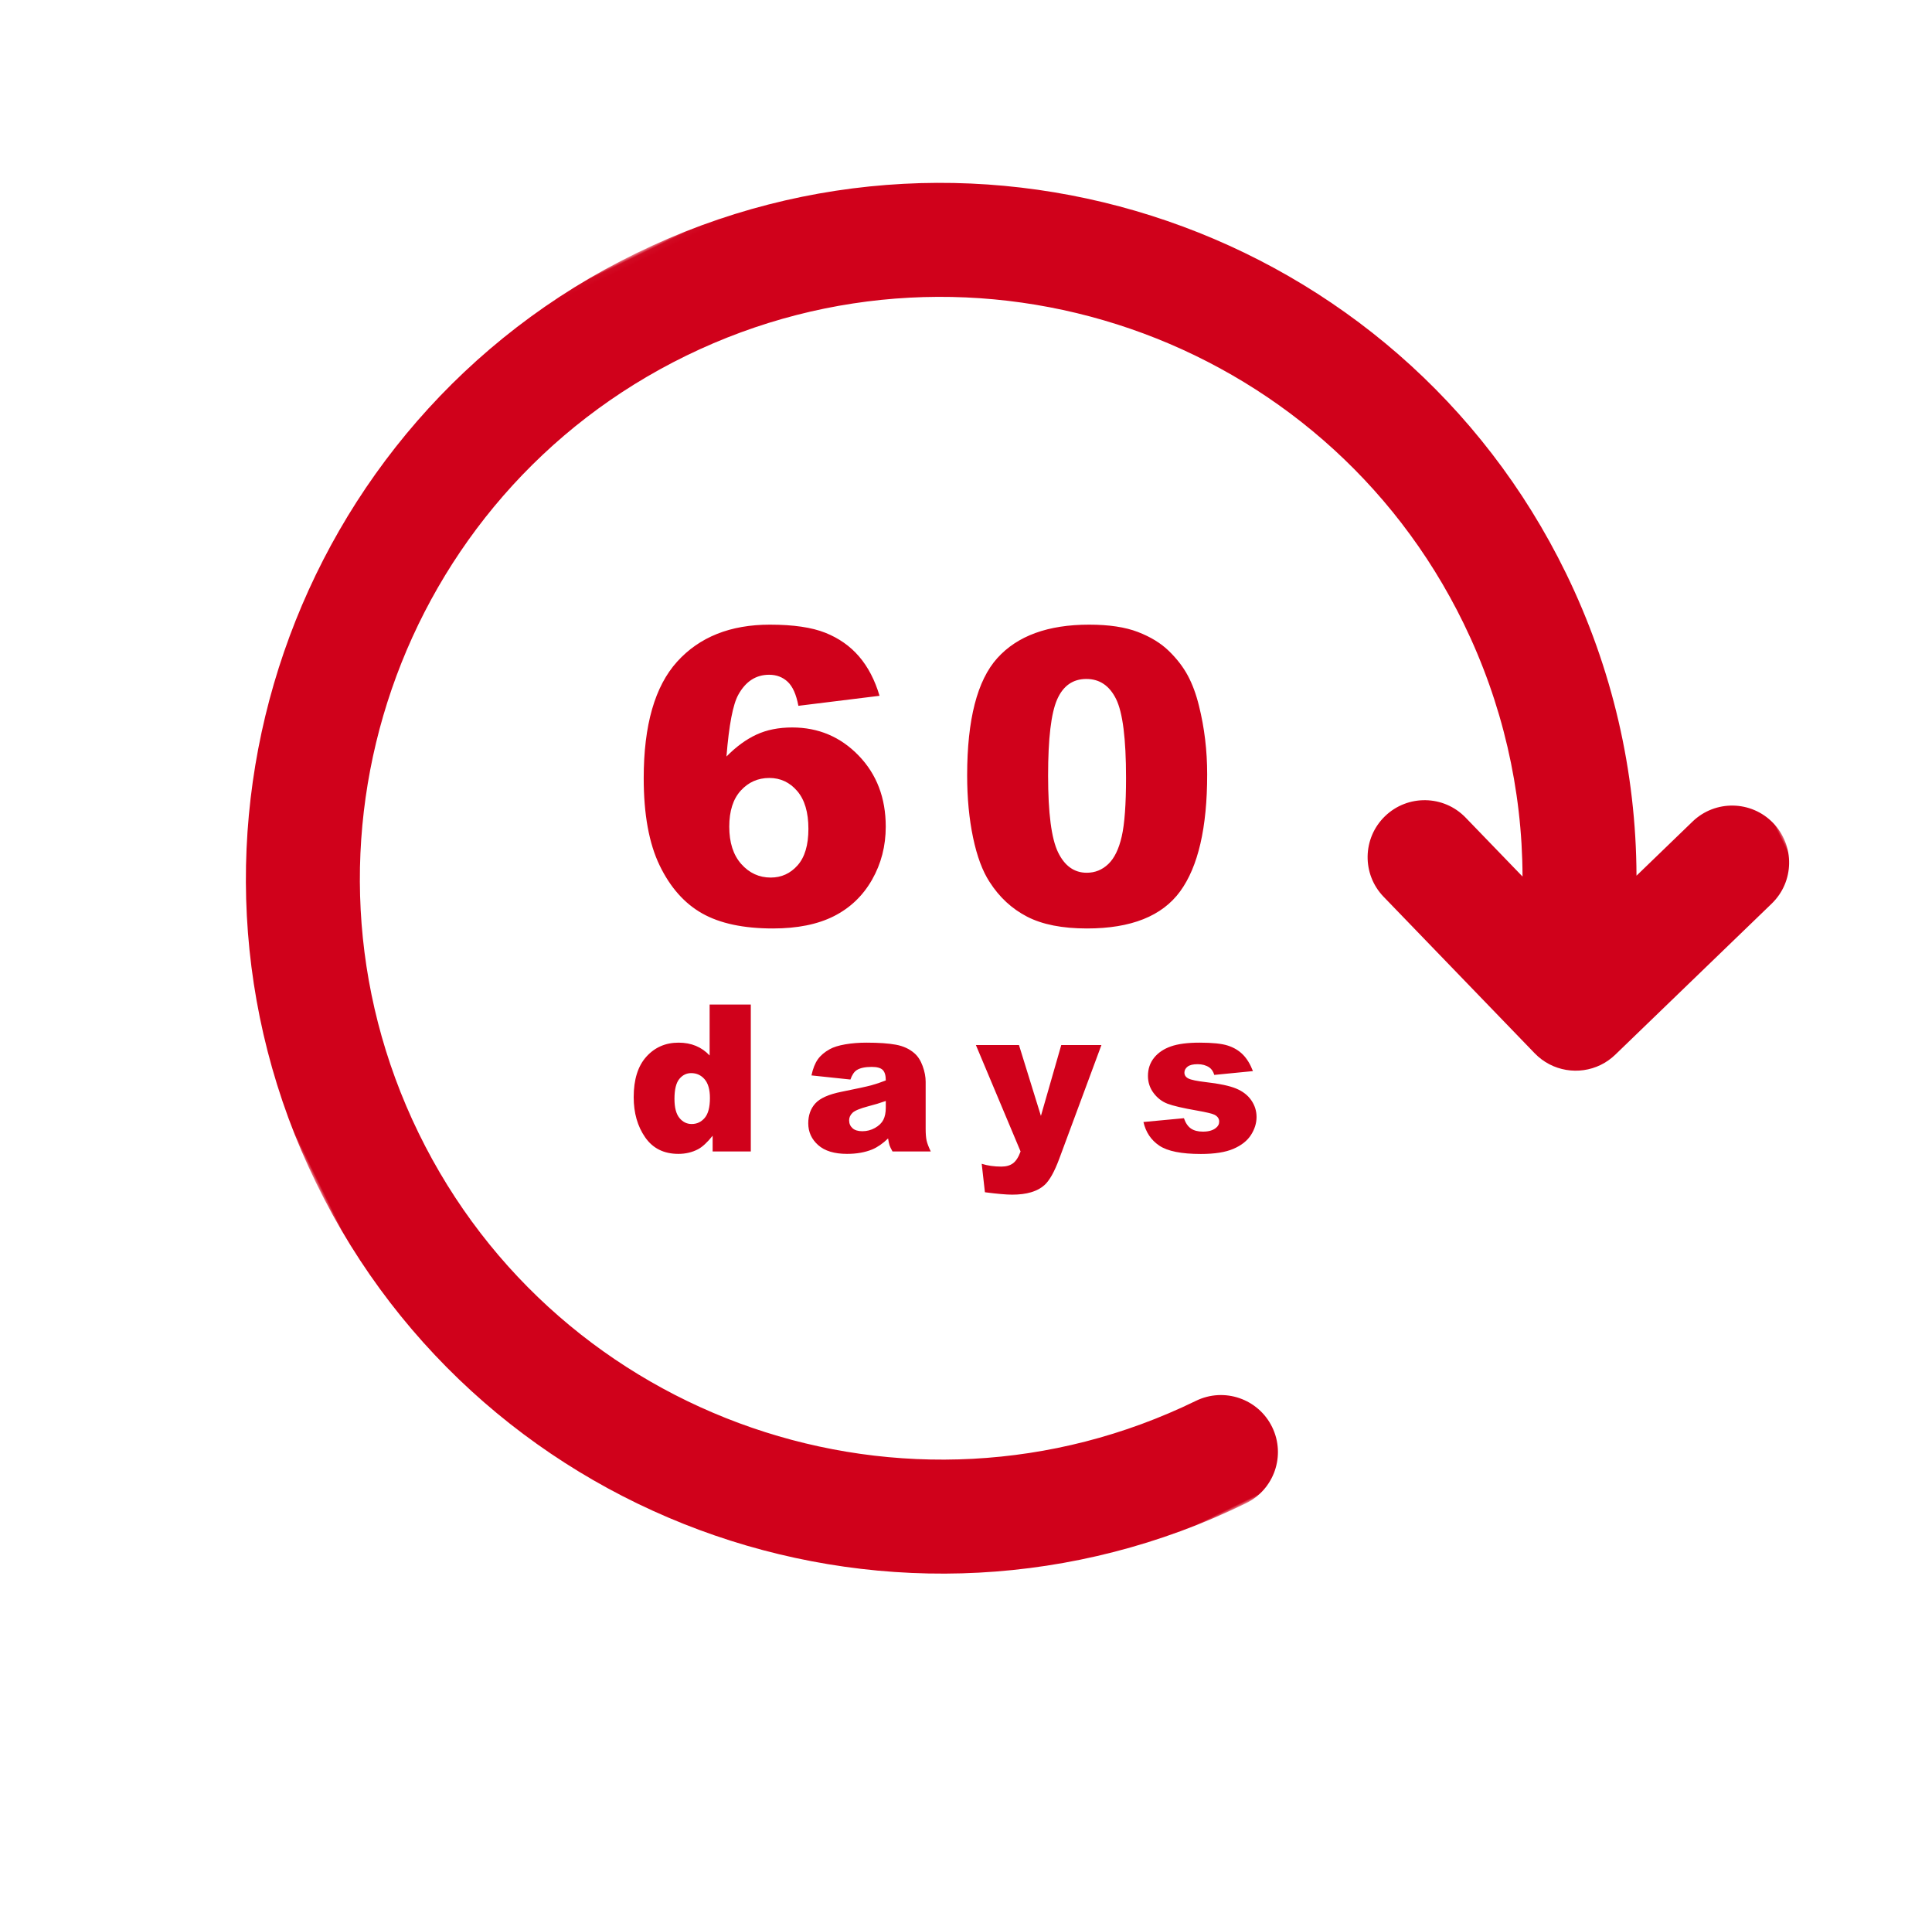
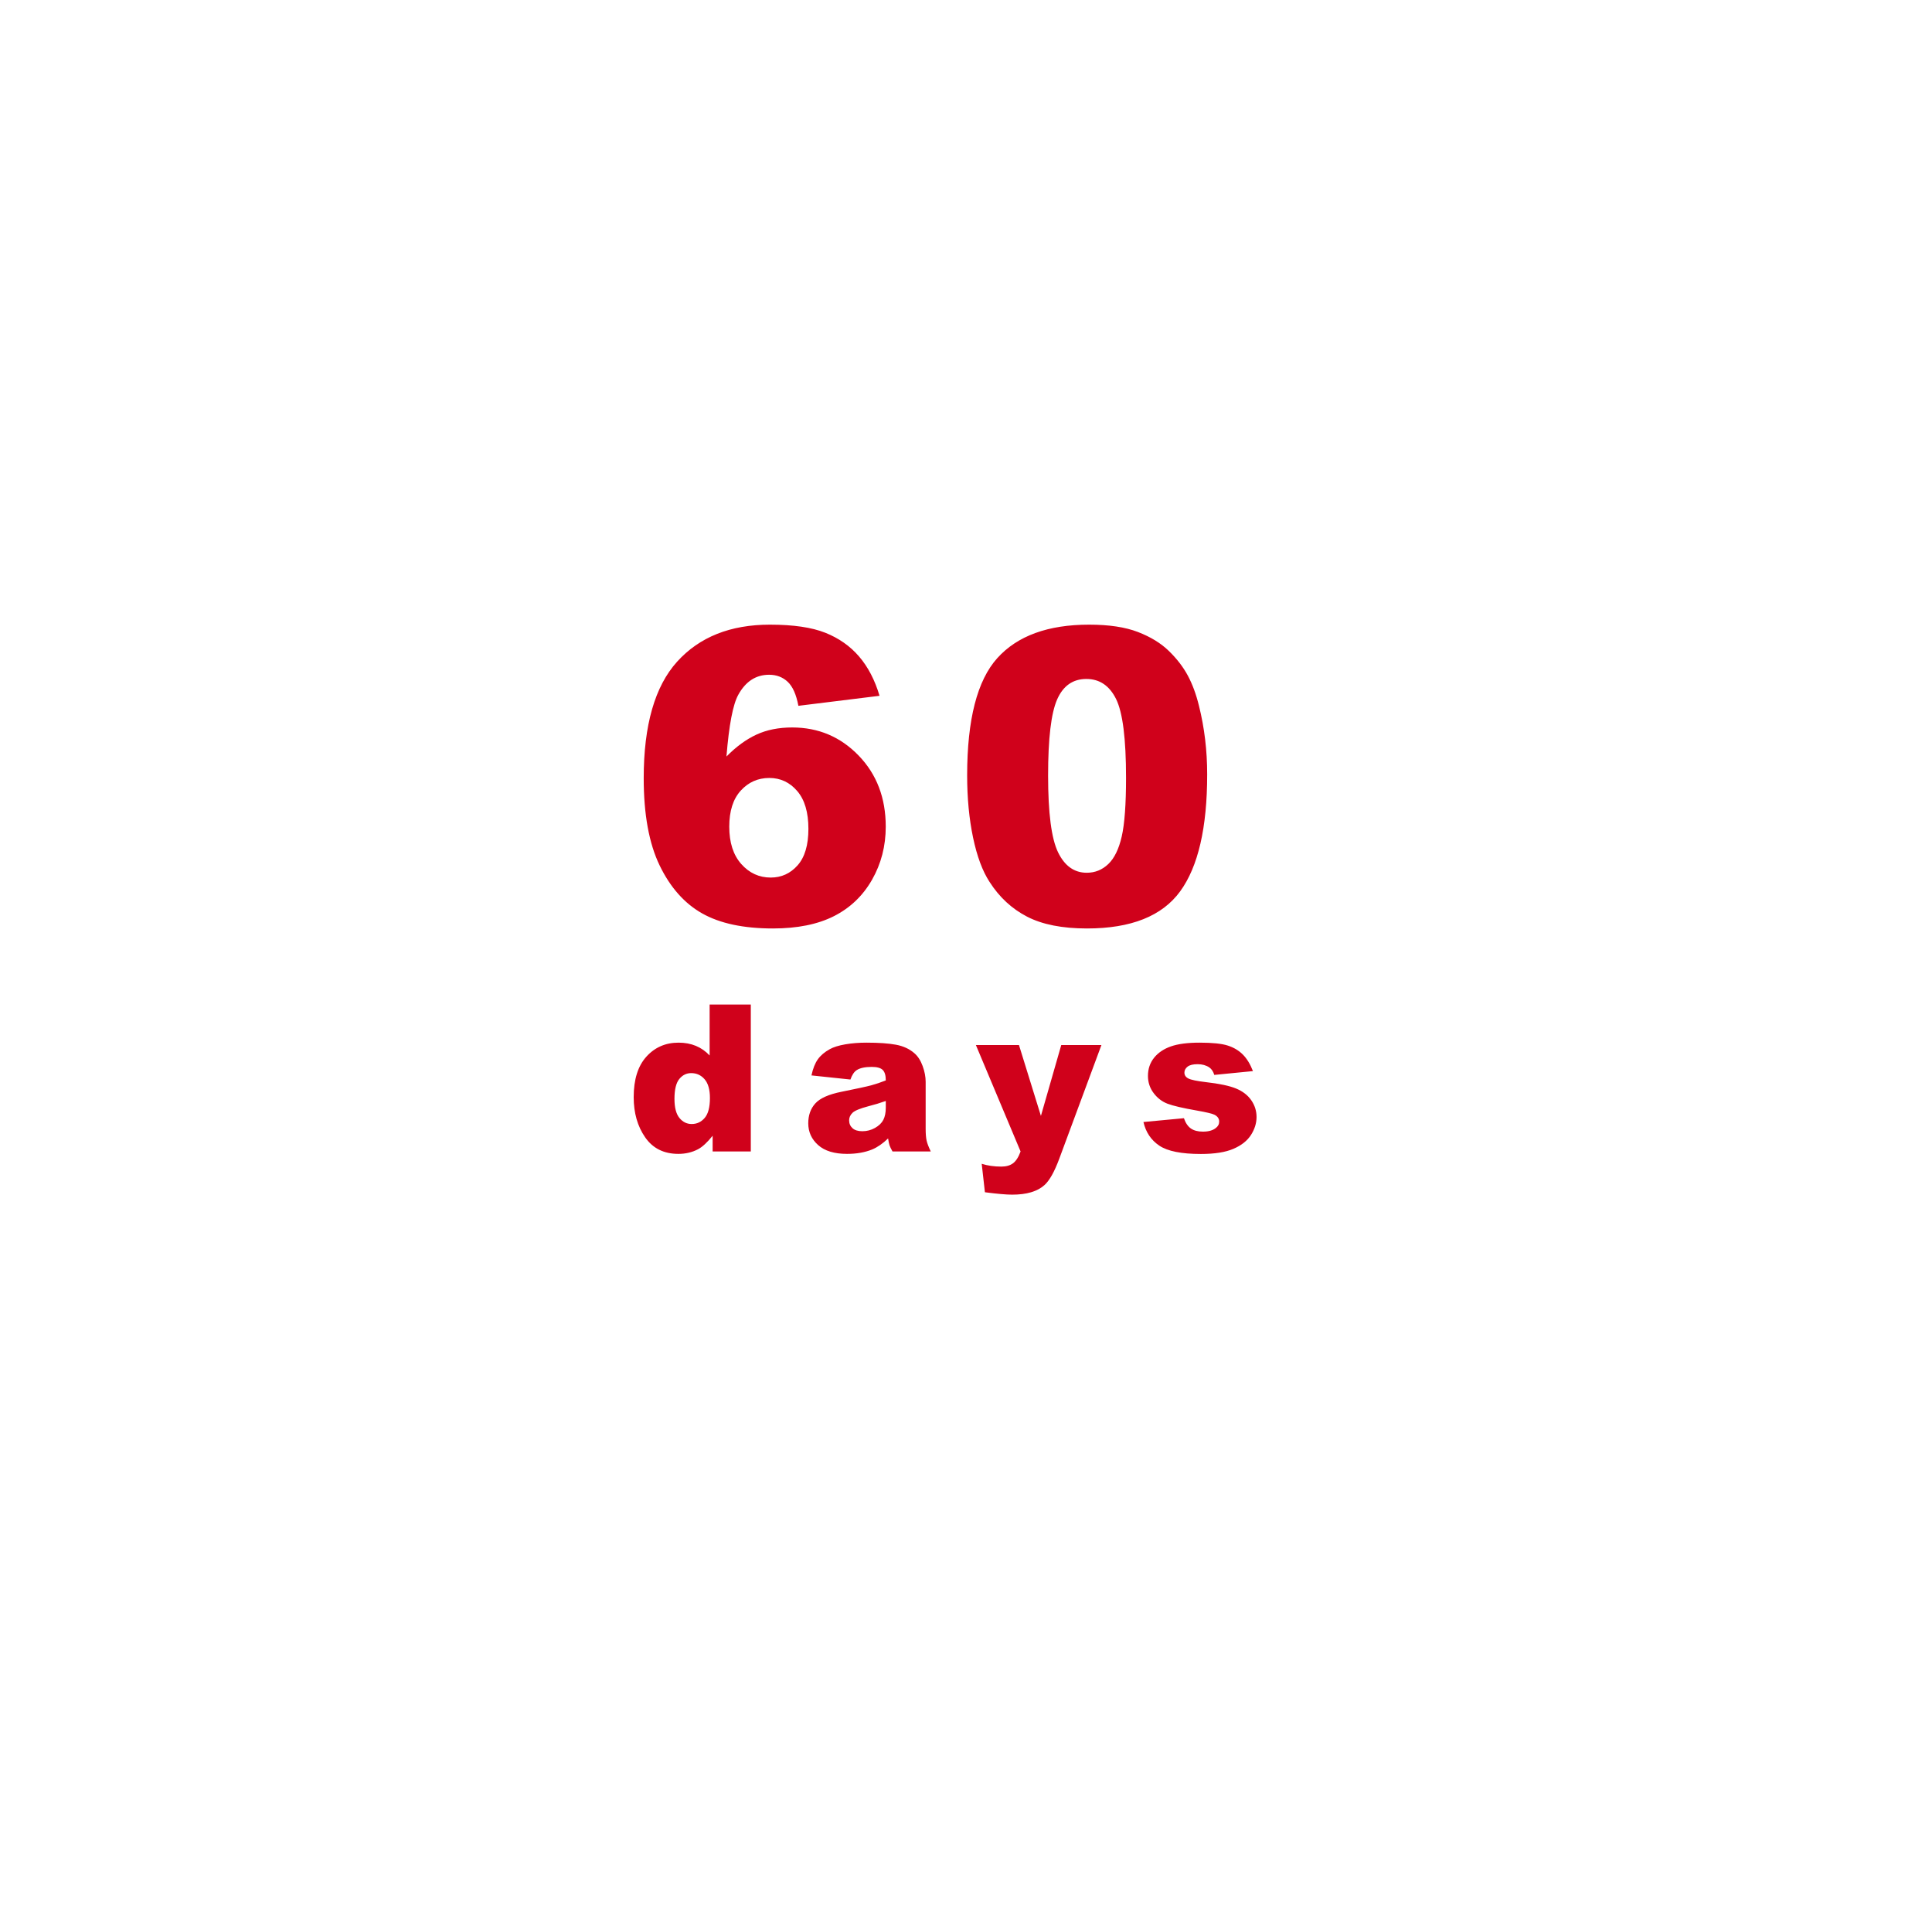
<svg xmlns="http://www.w3.org/2000/svg" xmlns:ns1="http://www.bohemiancoding.com/sketch/ns" xmlns:xlink="http://www.w3.org/1999/xlink" width="339px" height="335px" viewBox="0 0 339 335" version="1.1">
  <title>Untitled</title>
  <desc>Created with Sketch.</desc>
  <defs>
-     <path id="path-1" d="M1.1937118e-11,0.04 L258,0.04 L258,244 L1.1937118e-11,244 L1.1937118e-11,0.04 Z" />
-   </defs>
+     </defs>
  <g id="Page-1" stroke="none" stroke-width="1" fill="none" fill-rule="evenodd" ns1:type="MSPage">
    <g id="update22-copy" ns1:type="MSLayerGroup" transform="translate(171.426, 151) rotate(334) translate(-171.426, -151) translate(42.426, 29)">
      <mask id="mask-2" ns1:name="Clip 2" fill="white">
        <use xlink:href="#path-1" />
      </mask>
      <g id="Clip-2" />
      <path d="M257.465,177.281 C255.758,172.031 250.117,169.16 244.863,170.863 L231.863,175.086 C239.828,158.613 244,140.5 244,122 C244,54.73 189.27,-2.25099939e-11 122,-2.25099939e-11 C54.73,-2.25099939e-11 1.15676357e-11,54.73 1.15676357e-11,122 C1.15676357e-11,189.27 54.73,244 122,244 C127.523,244 132,239.523 132,234 C132,228.477 127.523,224 122,224 C65.758,224 20,178.242 20,122 C20,65.758 65.758,20 122,20 C178.242,20 224,65.758 224,122 C224,137.496 220.504,152.668 213.824,166.453 L209.379,152.777 C207.672,147.527 202.031,144.652 196.777,146.359 C191.527,148.066 188.652,153.707 190.359,158.957 L202.148,195.254 C203.523,199.48 207.441,202.168 211.66,202.168 C212.68,202.168 213.723,202.008 214.75,201.676 L251.043,189.887 C256.297,188.18 259.172,182.535 257.465,177.281 L257.465,177.281 Z" id="Fill-1" fill="#D0011B" ns1:type="MSShapeGroup" mask="url(#mask-2)" />
    </g>
    <path d="M154.328,122.062 L140.09,123.82 C139.715,121.828 139.088,120.422 138.209,119.602 C137.33,118.781 136.246,118.371 134.957,118.371 C132.637,118.371 130.832,119.543 129.543,121.887 C128.605,123.574 127.914,127.184 127.469,132.715 C129.18,130.98 130.937,129.697 132.742,128.865 C134.547,128.033 136.633,127.617 139,127.617 C143.594,127.617 147.478,129.258 150.654,132.539 C153.83,135.82 155.418,139.98 155.418,145.02 C155.418,148.418 154.615,151.523 153.01,154.336 C151.404,157.148 149.178,159.275 146.33,160.717 C143.482,162.158 139.914,162.879 135.625,162.879 C130.469,162.879 126.332,162 123.215,160.242 C120.098,158.484 117.607,155.678 115.744,151.822 C113.881,147.967 112.949,142.863 112.949,136.512 C112.949,127.207 114.906,120.393 118.82,116.068 C122.734,111.744 128.16,109.582 135.098,109.582 C139.199,109.582 142.439,110.057 144.818,111.006 C147.197,111.955 149.172,113.344 150.742,115.172 C152.312,117 153.508,119.297 154.328,122.062 L154.328,122.062 Z M127.961,145.02 C127.961,147.809 128.664,149.994 130.07,151.576 C131.476,153.158 133.199,153.949 135.238,153.949 C137.113,153.949 138.684,153.234 139.949,151.805 C141.215,150.375 141.848,148.242 141.848,145.406 C141.848,142.5 141.191,140.285 139.879,138.762 C138.566,137.238 136.937,136.477 134.992,136.477 C133,136.477 131.33,137.215 129.982,138.691 C128.635,140.168 127.961,142.277 127.961,145.02 L127.961,145.02 Z M169.702,136.02 C169.702,126.223 171.466,119.367 174.993,115.453 C178.521,111.539 183.894,109.582 191.112,109.582 C194.581,109.582 197.429,110.01 199.655,110.865 C201.882,111.721 203.698,112.834 205.105,114.205 C206.511,115.576 207.618,117.018 208.427,118.529 C209.235,120.041 209.886,121.805 210.378,123.82 C211.339,127.664 211.819,131.672 211.819,135.844 C211.819,145.195 210.237,152.039 207.073,156.375 C203.909,160.711 198.46,162.879 190.726,162.879 C186.39,162.879 182.886,162.188 180.214,160.805 C177.542,159.422 175.351,157.395 173.64,154.723 C172.398,152.824 171.431,150.229 170.739,146.936 C170.048,143.643 169.702,140.004 169.702,136.02 L169.702,136.02 Z M183.905,136.055 C183.905,142.617 184.485,147.1 185.646,149.502 C186.806,151.904 188.487,153.105 190.691,153.105 C192.144,153.105 193.403,152.596 194.47,151.576 C195.536,150.557 196.321,148.945 196.825,146.742 C197.329,144.539 197.581,141.105 197.581,136.441 C197.581,129.598 197.001,124.998 195.841,122.643 C194.681,120.287 192.941,119.109 190.62,119.109 C188.253,119.109 186.542,120.311 185.487,122.713 C184.433,125.115 183.905,129.562 183.905,136.055 L183.905,136.055 Z M131.74,176.23 L131.74,202 L125.043,202 L125.043,199.24 C124.105,200.412 123.25,201.203 122.476,201.613 C121.445,202.152 120.297,202.422 119.031,202.422 C116.488,202.422 114.546,201.455 113.204,199.521 C111.862,197.588 111.191,195.238 111.191,192.473 C111.191,189.379 111.933,187.012 113.415,185.371 C114.897,183.73 116.781,182.91 119.066,182.91 C120.18,182.91 121.19,183.098 122.099,183.473 C123.007,183.848 123.812,184.41 124.516,185.16 L124.516,176.23 L131.74,176.23 Z M124.568,192.613 C124.568,191.148 124.258,190.056 123.637,189.335 C123.016,188.614 122.23,188.254 121.281,188.254 C120.449,188.254 119.752,188.6 119.189,189.291 C118.627,189.982 118.346,191.143 118.346,192.771 C118.346,194.295 118.636,195.411 119.216,196.12 C119.796,196.829 120.514,197.184 121.369,197.184 C122.283,197.184 123.045,196.826 123.654,196.111 C124.264,195.396 124.568,194.23 124.568,192.613 L124.568,192.613 Z M149.221,189.379 L142.383,188.658 C142.641,187.463 143.013,186.522 143.499,185.837 C143.986,185.151 144.686,184.557 145.6,184.053 C146.256,183.689 147.159,183.408 148.307,183.209 C149.455,183.01 150.698,182.91 152.034,182.91 C154.178,182.91 155.901,183.03 157.201,183.271 C158.502,183.511 159.586,184.012 160.453,184.773 C161.063,185.301 161.543,186.048 161.895,187.015 C162.246,187.981 162.422,188.904 162.422,189.783 L162.422,198.027 C162.422,198.906 162.478,199.595 162.589,200.093 C162.701,200.591 162.944,201.227 163.319,202 L156.604,202 C156.334,201.52 156.159,201.153 156.076,200.901 C155.994,200.649 155.912,200.254 155.83,199.715 C154.893,200.617 153.961,201.262 153.035,201.648 C151.77,202.164 150.299,202.422 148.623,202.422 C146.397,202.422 144.706,201.906 143.552,200.875 C142.398,199.844 141.821,198.572 141.821,197.061 C141.821,195.643 142.237,194.477 143.069,193.562 C143.901,192.648 145.436,191.969 147.674,191.523 C150.358,190.984 152.098,190.606 152.895,190.39 C153.692,190.173 154.535,189.889 155.426,189.537 C155.426,188.658 155.244,188.043 154.881,187.691 C154.518,187.34 153.879,187.164 152.965,187.164 C151.793,187.164 150.914,187.352 150.328,187.727 C149.871,188.02 149.502,188.57 149.221,189.379 L149.221,189.379 Z M155.426,193.141 C154.442,193.492 153.416,193.803 152.35,194.072 C150.897,194.459 149.977,194.84 149.59,195.215 C149.192,195.602 148.993,196.041 148.993,196.533 C148.993,197.096 149.189,197.556 149.581,197.913 C149.974,198.271 150.551,198.449 151.313,198.449 C152.11,198.449 152.851,198.256 153.536,197.869 C154.222,197.482 154.708,197.011 154.995,196.454 C155.283,195.897 155.426,195.174 155.426,194.283 L155.426,193.141 Z M171.237,183.332 L178.796,183.332 L182.645,195.76 L186.214,183.332 L193.262,183.332 L185.862,203.283 C185.018,205.557 184.157,207.092 183.278,207.889 C182.036,209.014 180.143,209.576 177.6,209.576 C176.569,209.576 174.975,209.436 172.819,209.154 L172.257,204.162 C173.288,204.49 174.436,204.654 175.702,204.654 C176.546,204.654 177.228,204.461 177.75,204.074 C178.271,203.687 178.714,202.996 179.077,202 L171.237,183.332 Z M200.636,196.832 L207.737,196.164 C208.03,197.008 208.441,197.611 208.968,197.975 C209.495,198.338 210.198,198.52 211.077,198.52 C212.038,198.52 212.782,198.314 213.31,197.904 C213.72,197.6 213.925,197.219 213.925,196.762 C213.925,196.246 213.655,195.848 213.116,195.566 C212.73,195.367 211.704,195.121 210.04,194.828 C207.556,194.395 205.83,193.993 204.863,193.624 C203.897,193.255 203.082,192.631 202.42,191.752 C201.758,190.873 201.427,189.871 201.427,188.746 C201.427,187.516 201.784,186.455 202.499,185.564 C203.214,184.674 204.198,184.009 205.452,183.569 C206.706,183.13 208.388,182.91 210.497,182.91 C212.724,182.91 214.367,183.08 215.428,183.42 C216.488,183.76 217.373,184.287 218.082,185.002 C218.791,185.717 219.38,186.684 219.849,187.902 L213.064,188.57 C212.888,187.973 212.595,187.533 212.185,187.252 C211.622,186.877 210.943,186.689 210.146,186.689 C209.337,186.689 208.748,186.833 208.379,187.12 C208.01,187.407 207.825,187.756 207.825,188.166 C207.825,188.623 208.06,188.969 208.528,189.203 C208.997,189.438 210.017,189.648 211.587,189.836 C213.966,190.105 215.735,190.48 216.896,190.961 C218.056,191.441 218.943,192.127 219.559,193.018 C220.174,193.908 220.482,194.887 220.482,195.953 C220.482,197.031 220.156,198.08 219.506,199.1 C218.856,200.119 217.83,200.931 216.43,201.534 C215.029,202.138 213.122,202.439 210.708,202.439 C207.298,202.439 204.869,201.953 203.422,200.98 C201.975,200.008 201.046,198.625 200.636,196.832 L200.636,196.832 Z" id="60" fill="#D0011B" ns1:type="MSShapeGroup" />
  </g>
</svg>